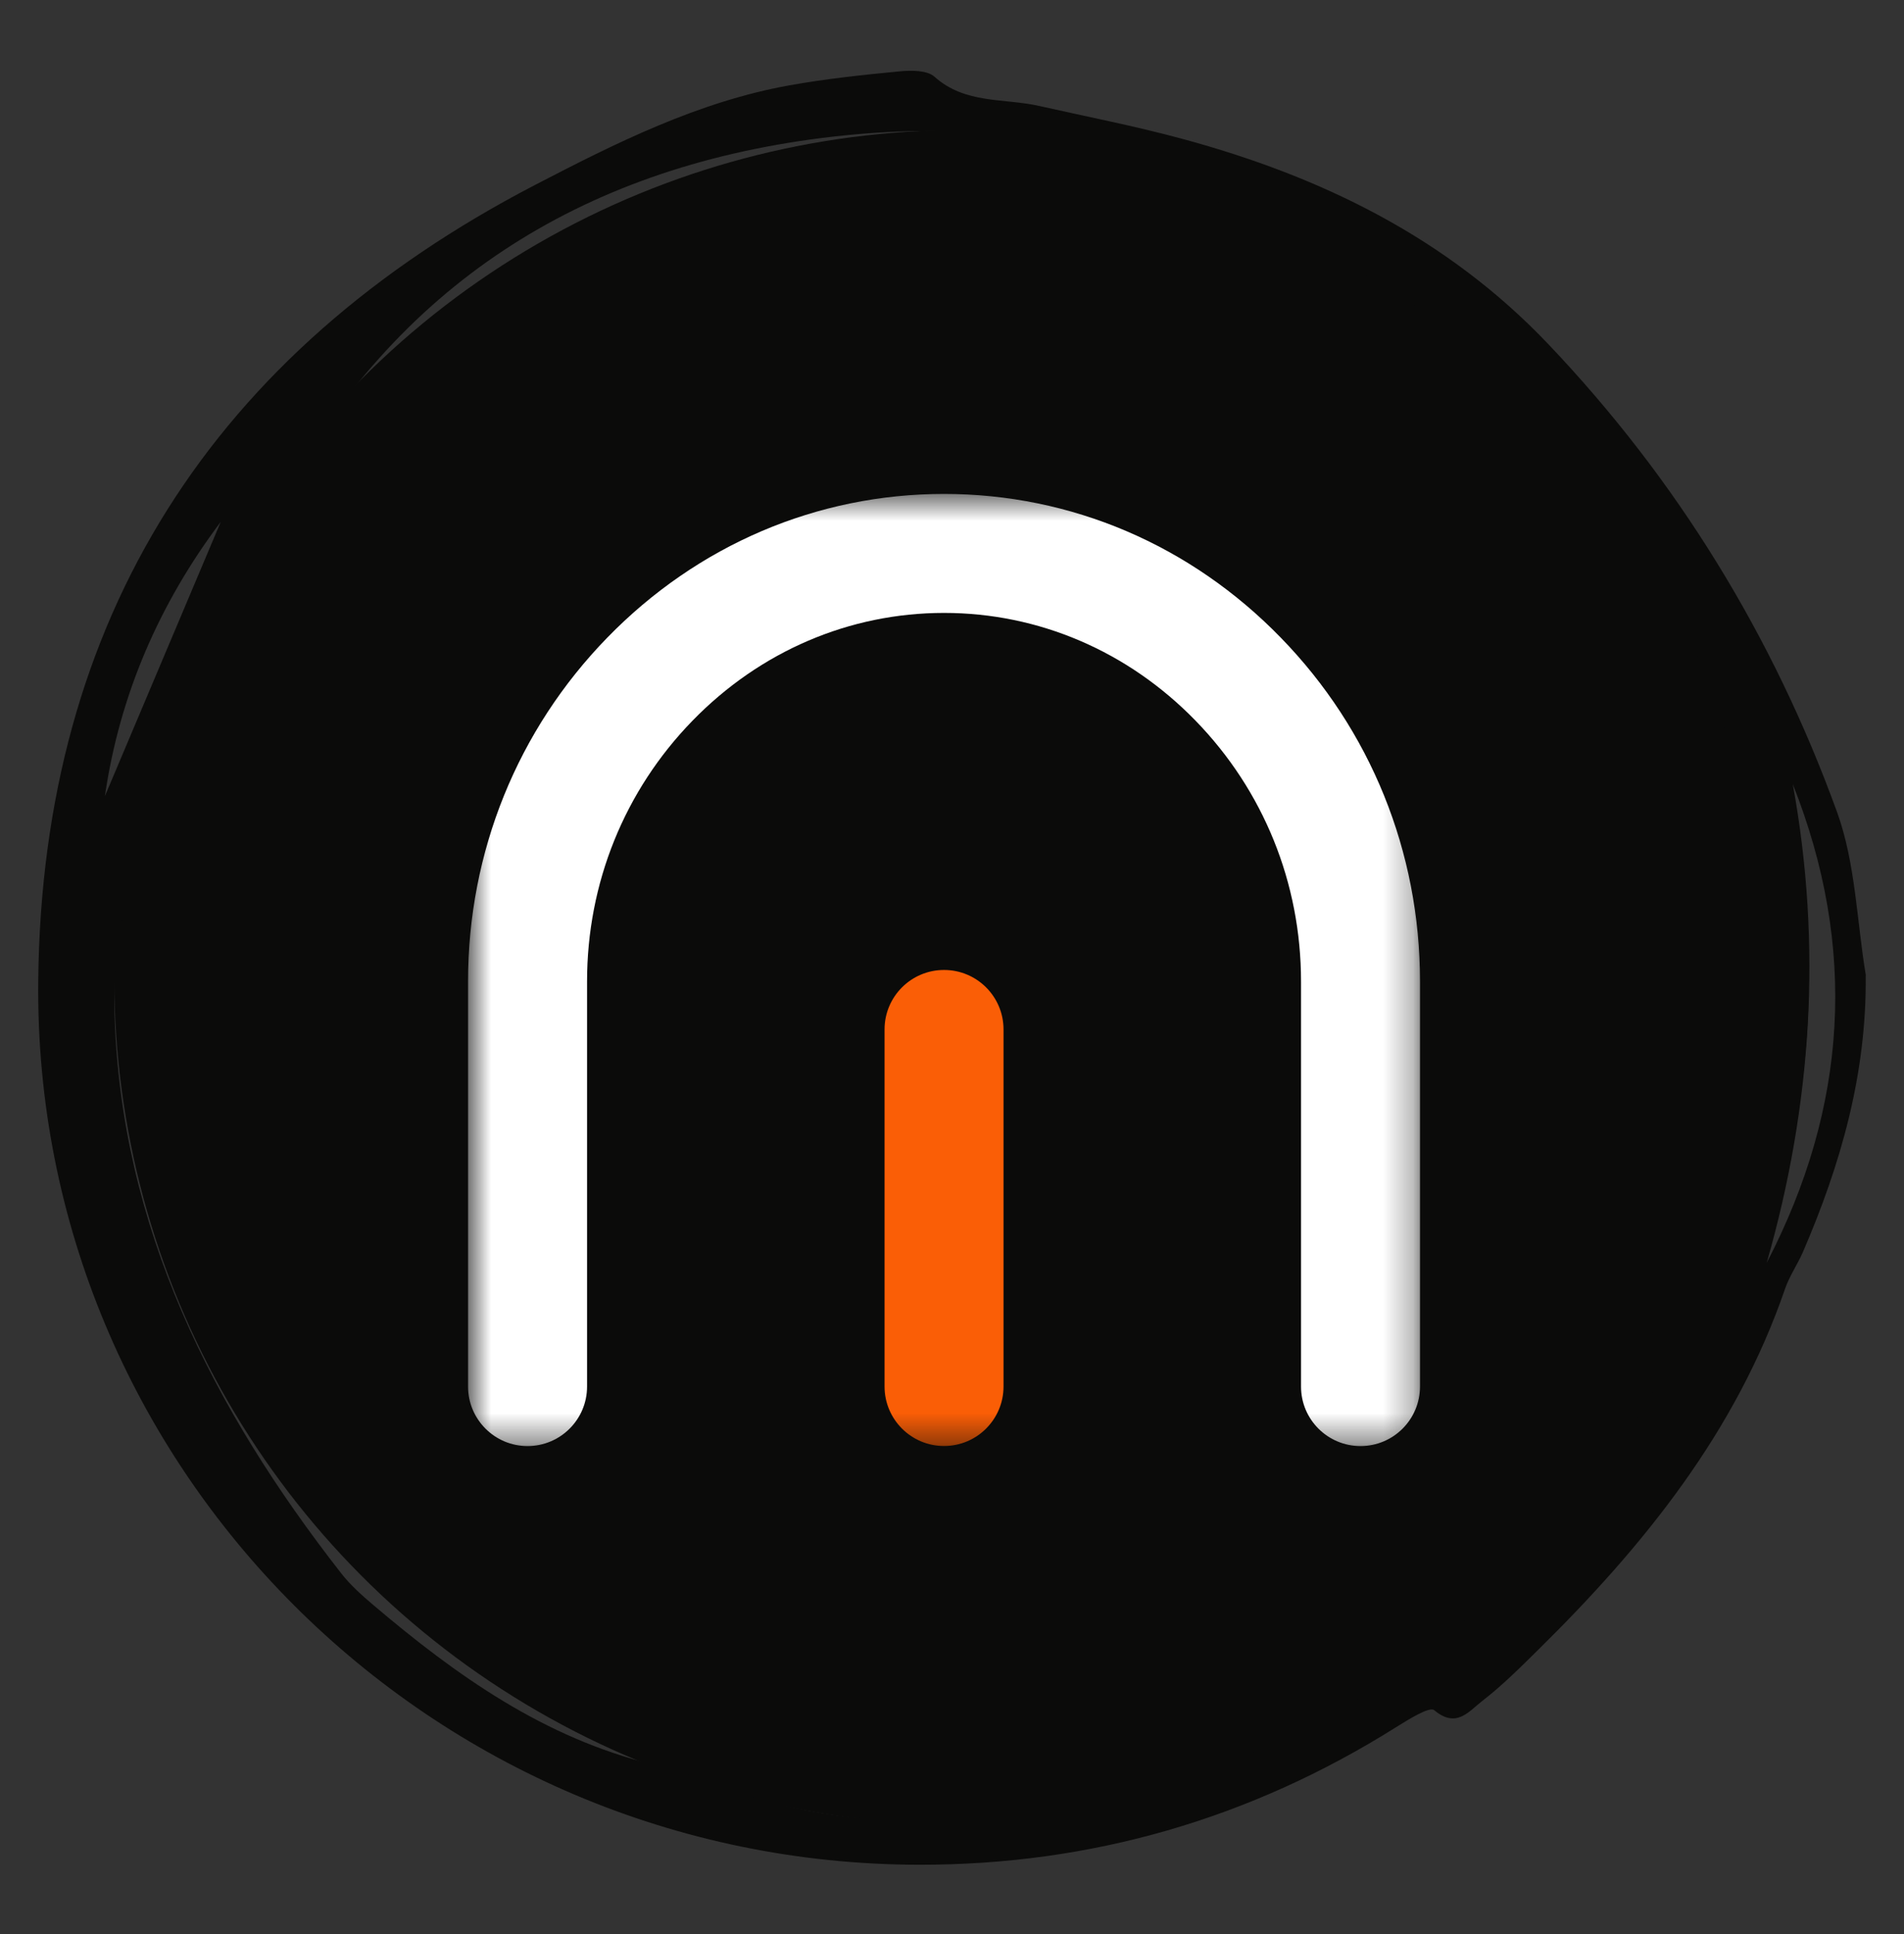
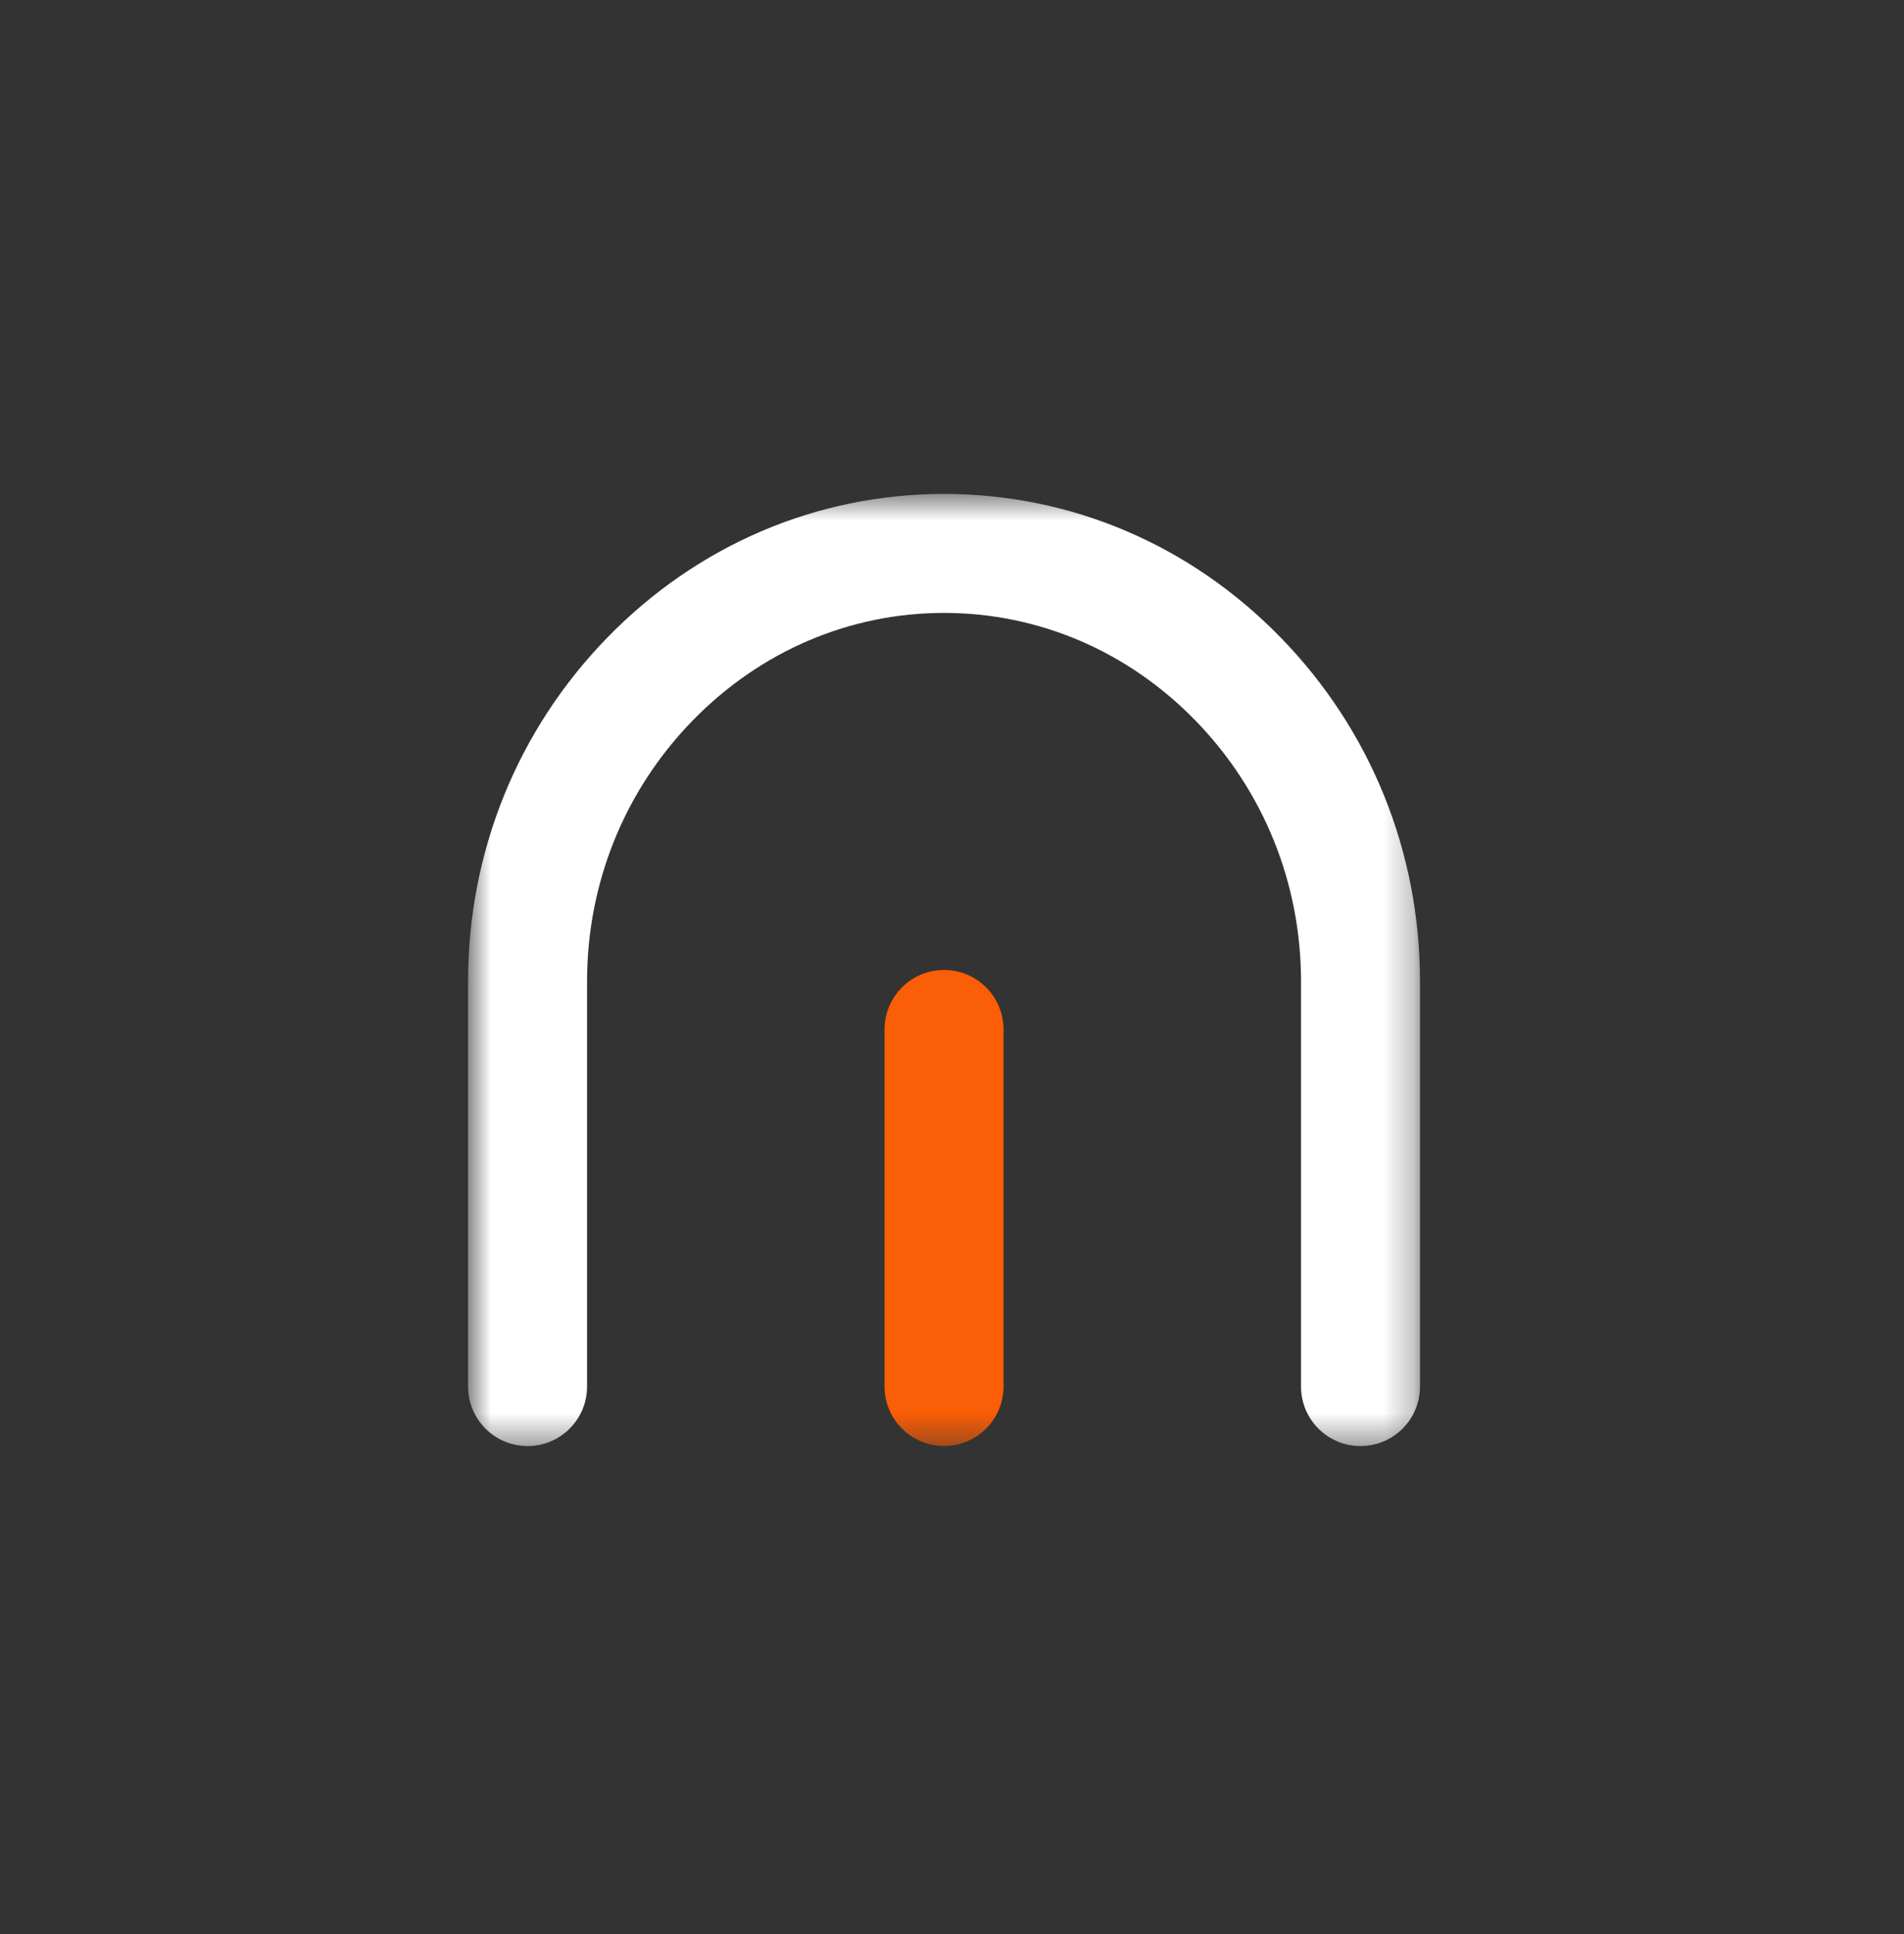
<svg xmlns="http://www.w3.org/2000/svg" width="64" height="65" viewBox="0 0 64 65" fill="none">
  <rect x="0" y="0" width="64" height="65" fill="#333333" stroke="none" />
-   <circle cx="32.32" cy="32.851" r="28.48" fill="#0B0B0A" />
-   <path d="M62.713 32.788C62.746 36.088 61.876 39.13 60.599 42.086C60.417 42.502 60.149 42.887 60.002 43.314C58.349 48.121 55.262 51.944 51.706 55.445C51.099 56.043 50.493 56.651 49.82 57.169C49.384 57.504 48.956 58.108 48.209 57.476C48.052 57.343 47.333 57.794 46.921 58.052C42.02 61.132 36.667 62.678 30.897 62.671C14.512 62.651 1.114 49.34 1.285 32.96C1.412 20.771 7.177 11.827 17.986 6.215C20.704 4.804 23.473 3.417 26.541 2.867C27.769 2.647 29.018 2.515 30.261 2.396C30.644 2.36 31.166 2.36 31.413 2.58C32.444 3.504 33.746 3.294 34.931 3.561C36.539 3.923 38.158 4.237 39.747 4.668C44.419 5.933 48.641 7.988 52.042 11.564C56.385 16.13 59.606 21.393 61.746 27.282C62.373 29.008 62.411 30.947 62.718 32.786L62.713 32.788ZM59.328 32.463C59.292 28.507 58.269 24.175 56.145 20.115C54.053 16.113 51.297 12.594 47.476 10.197C44.458 8.304 41.129 6.899 37.89 5.377C36.986 4.951 35.924 4.818 34.918 4.668C32.485 4.304 30.046 4.33 27.602 4.64C19.484 5.674 13.311 9.61 9.385 16.861C7.377 20.571 5.697 24.44 4.633 28.528C4.165 30.326 3.796 32.228 3.849 34.069C4.059 41.247 7.134 47.328 11.463 52.869C11.775 53.269 12.165 53.618 12.554 53.947C15.35 56.32 18.306 58.416 21.954 59.301C22.726 59.489 23.481 59.753 24.226 60.032C27.219 61.151 30.288 61.38 33.461 61.098C47.97 59.817 59.21 47.668 59.326 32.462L59.328 32.463ZM59.386 42.439C62.109 37.2 62.438 31.84 60.262 26.355C61.251 31.78 60.904 37.139 59.386 42.439ZM3.526 26.756C4.825 23.683 6.123 20.61 7.421 17.537C5.349 20.294 4.022 23.355 3.526 26.756Z" fill="#0B0B0A" />
  <mask id="mask0_27_3809" style="mask-type:luminance" maskUnits="userSpaceOnUse" x="15" y="16" width="33" height="33">
    <path d="M47.733 16.6H15.733V48.6H47.733V16.6Z" fill="white" />
  </mask>
  <g mask="url(#mask0_27_3809)">
    <path d="M31.732 16.6C27.465 16.6 23.444 18.316 20.412 21.431C17.394 24.53 15.733 28.633 15.733 32.984V46.6C15.733 47.705 16.629 48.6 17.733 48.6C18.837 48.6 19.733 47.705 19.733 46.6V32.984C19.733 29.682 20.991 26.569 23.279 24.22C25.551 21.886 28.554 20.599 31.732 20.599C34.911 20.599 37.914 21.884 40.186 24.22C42.472 26.569 43.732 29.682 43.732 32.984V46.6C43.732 47.705 44.627 48.6 45.732 48.6C46.836 48.6 47.731 47.705 47.731 46.6V32.984C47.731 28.633 46.071 24.53 43.052 21.431C40.023 18.316 36.002 16.6 31.732 16.6Z" fill="white" />
    <path d="M31.732 32.599C30.628 32.599 29.733 33.494 29.733 34.598V46.598C29.733 47.702 30.628 48.598 31.732 48.598C32.837 48.598 33.732 47.702 33.732 46.598V34.598C33.732 33.494 32.837 32.599 31.732 32.599Z" fill="#FA5E06" />
  </g>
</svg>